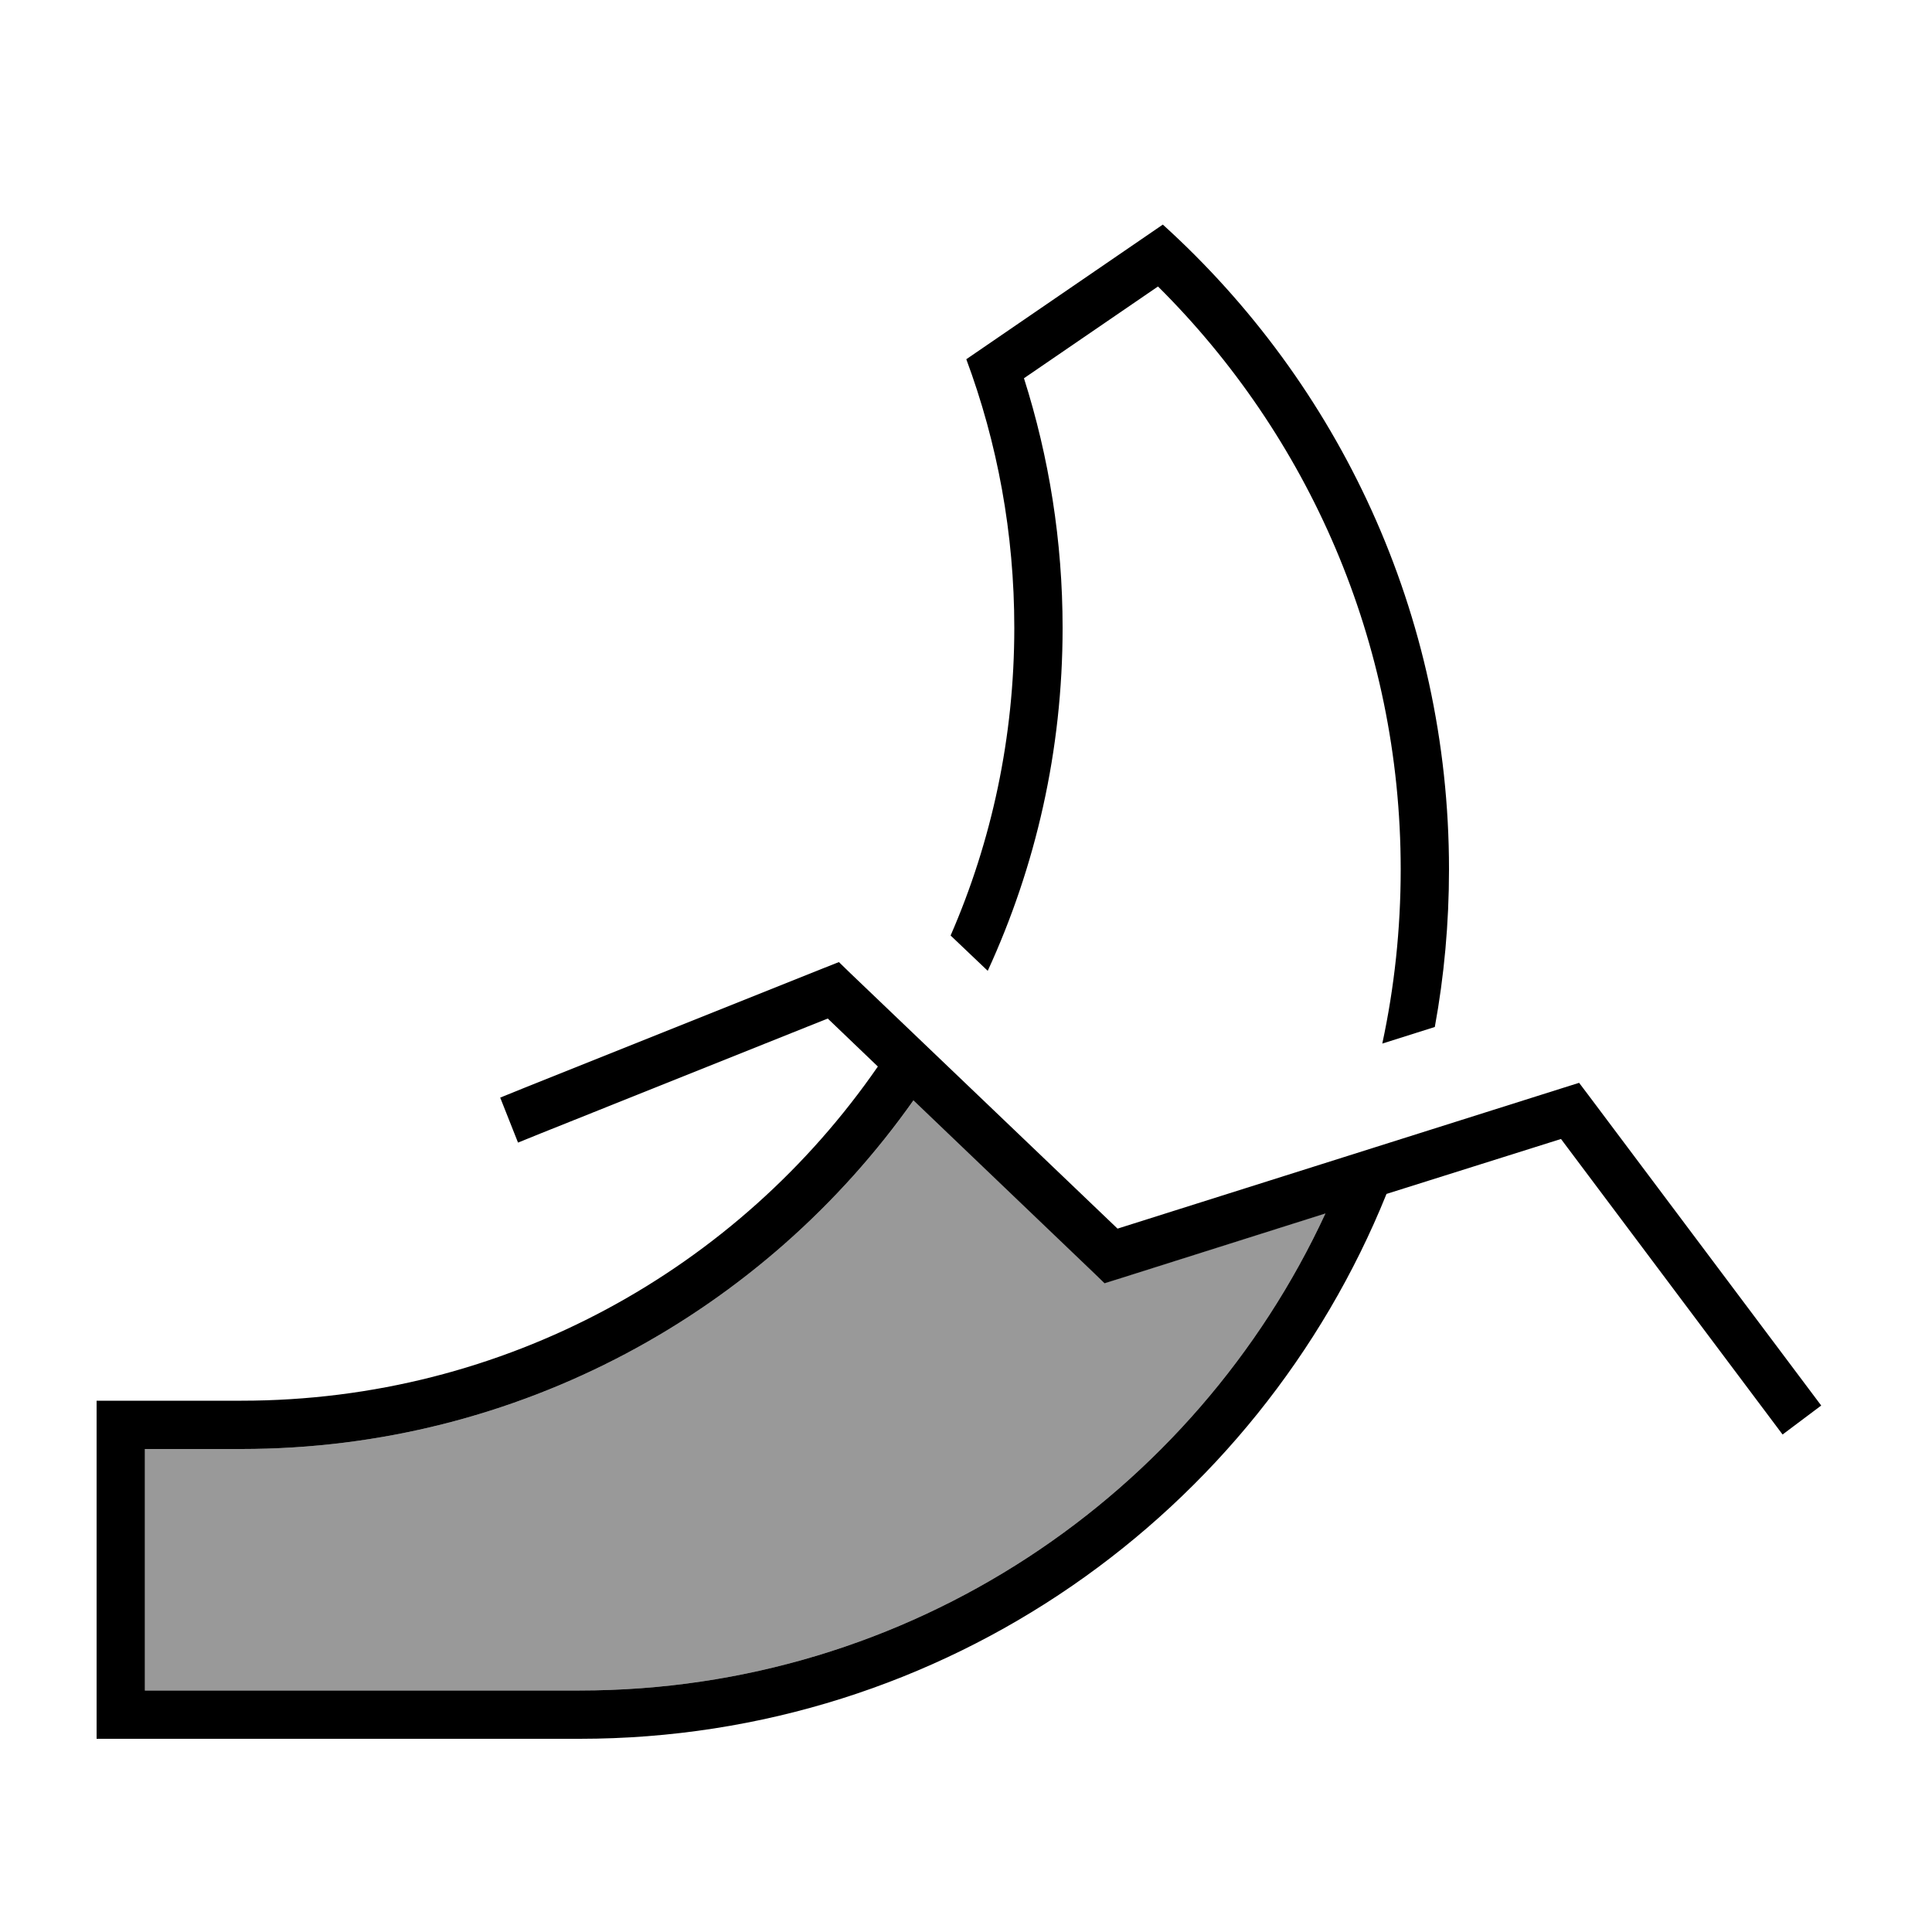
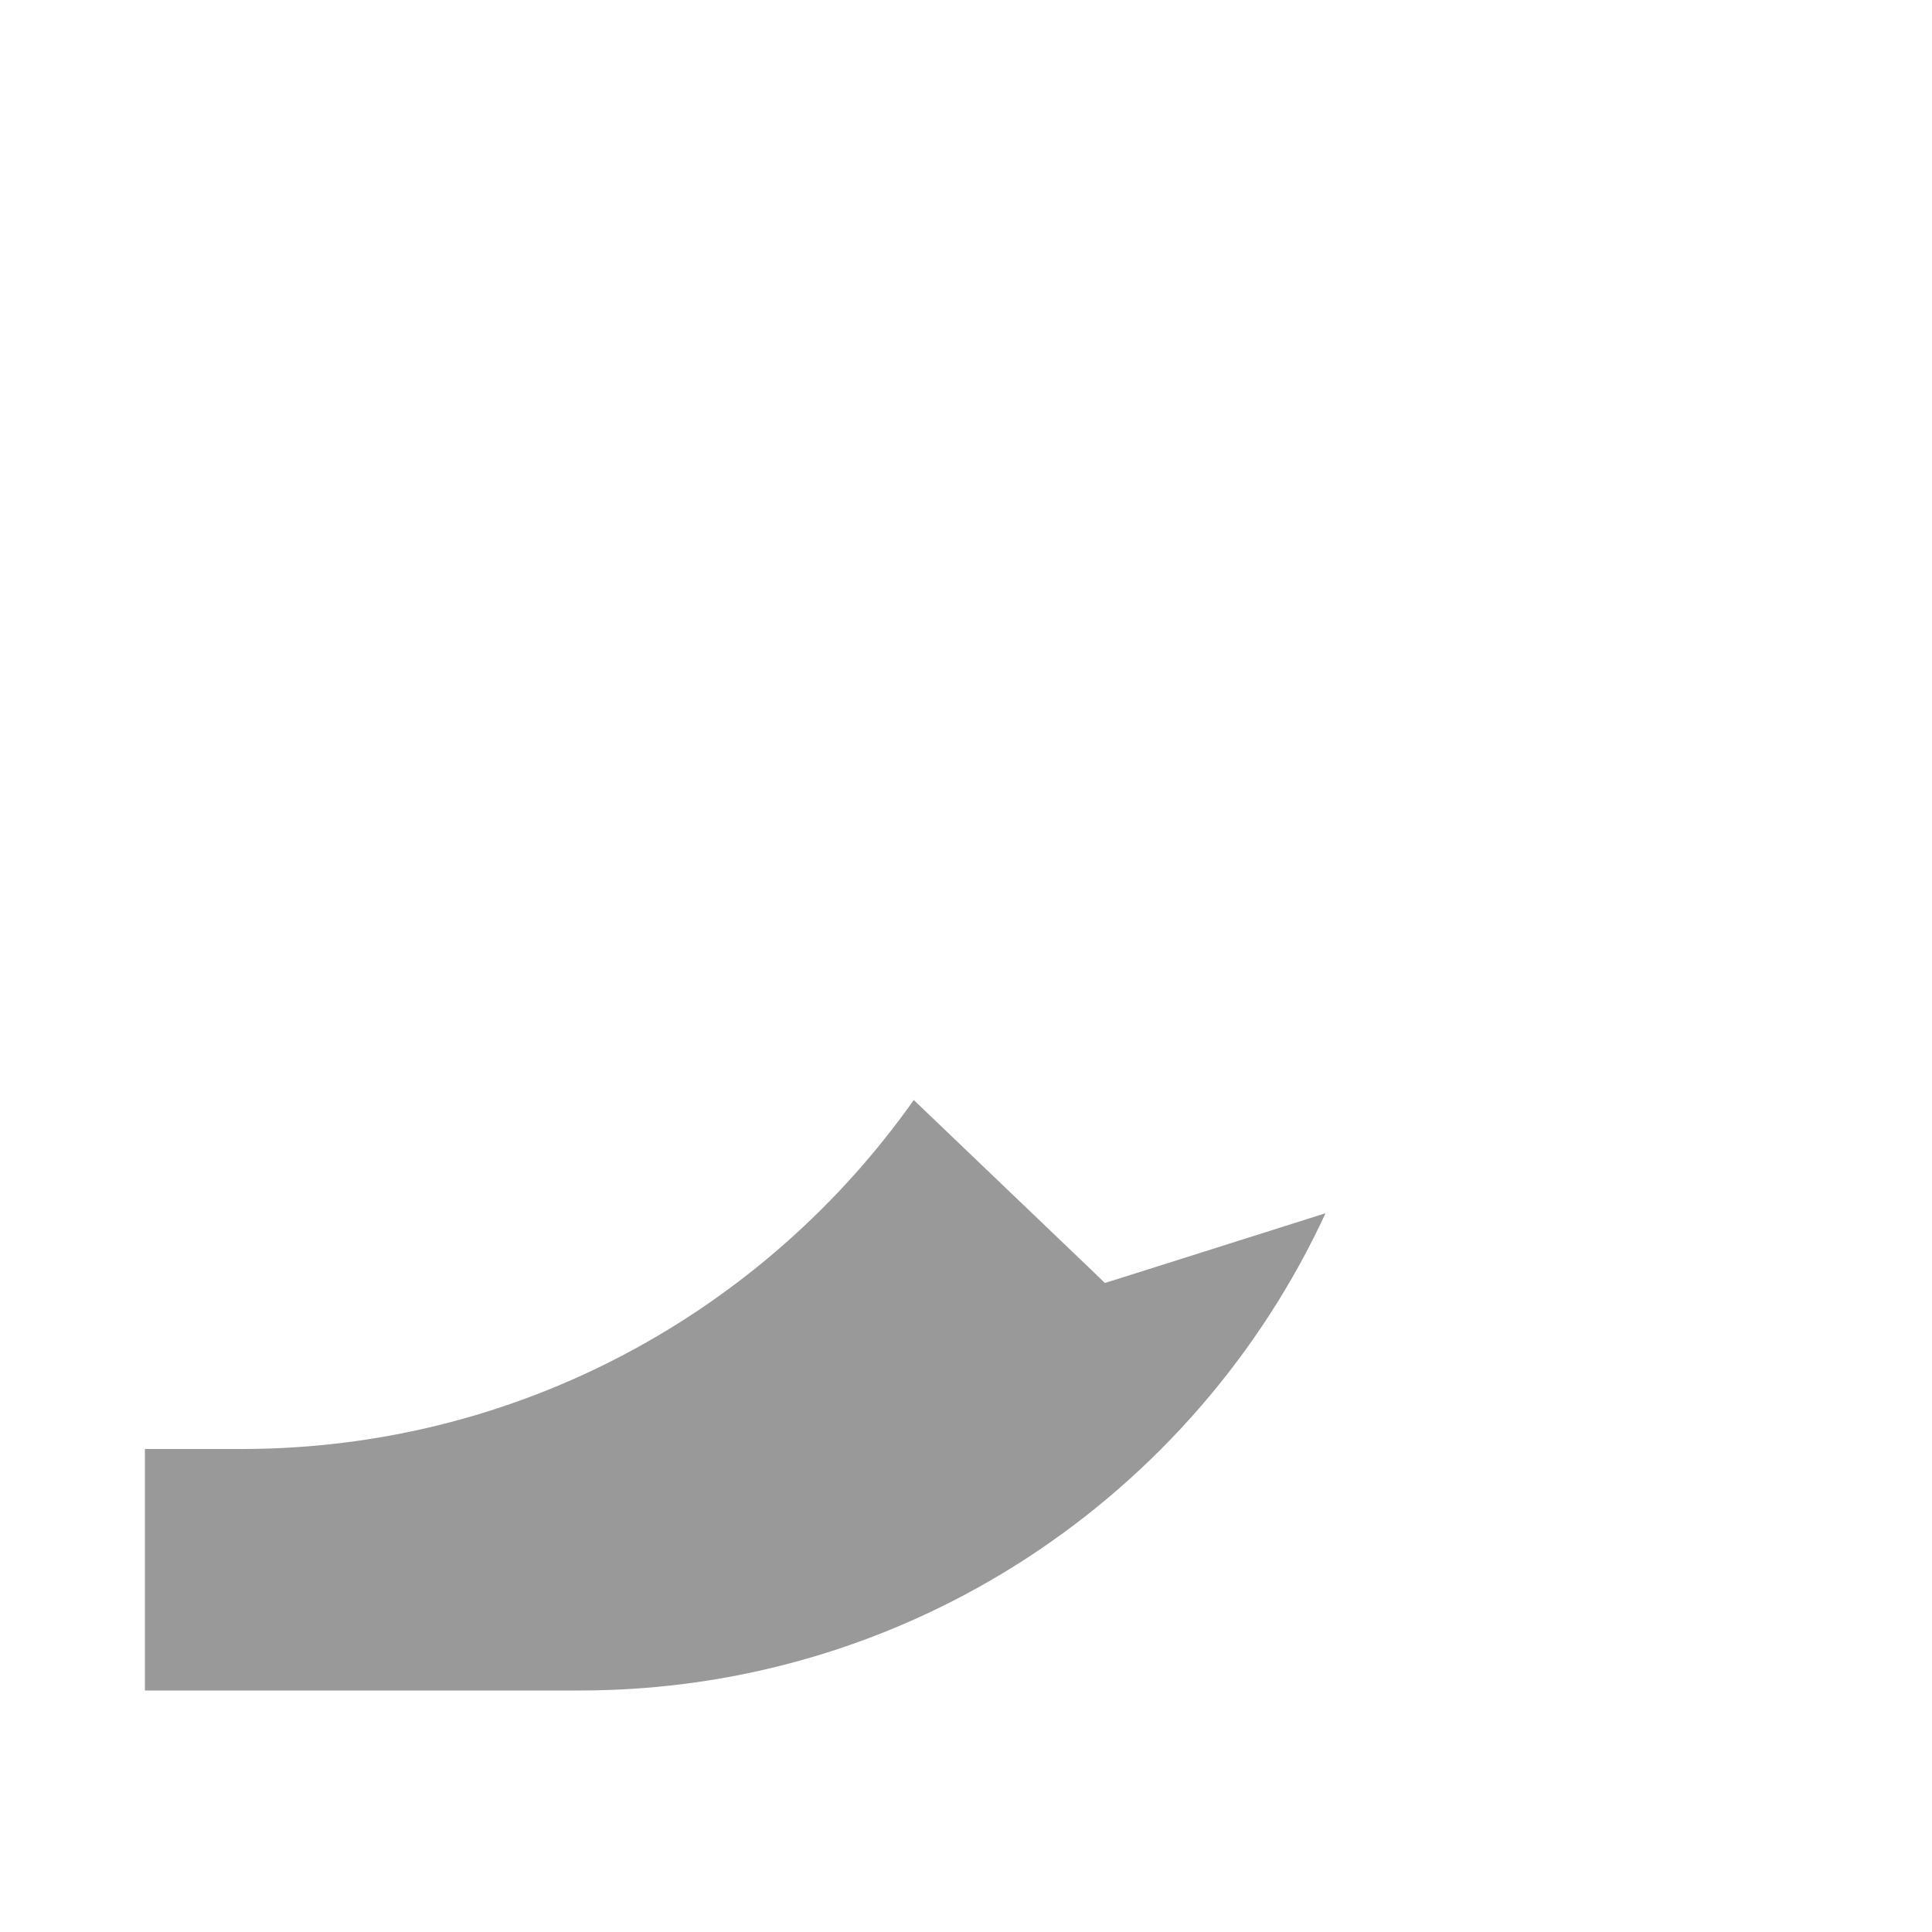
<svg xmlns="http://www.w3.org/2000/svg" viewBox="0 0 640 640">
  <path opacity=".4" fill="currentColor" d="M48 480L48 560L192 560C301.5 560 395.9 495.3 439.1 401.9L370.5 423.6L366 425L362.6 421.7L302.7 364.4C253.3 434.3 172 480 80 480L48 480z" />
-   <path fill="currentColor" d="M383.6 94.9L339.2 125.3C347.5 151.4 352 179.2 352 208C352 248.6 343.1 287 327.2 321.6L314.9 309.9C328.5 278.7 336 244.2 336 208C336 176.6 330.4 146.7 320.1 119L385.2 74.4C443.4 127.1 480 203.3 480 288C480 305.8 478.4 323.3 475.3 340.2L457.9 345.7C461.9 327.1 464 307.8 464 288C464 212.5 433.2 144.2 383.6 94.9zM290.8 353.3L274.2 337.4L179 375.5L171.6 378.5L165.7 363.6L173.1 360.6L273.1 320.6L277.9 318.7L281.6 322.3L370.2 407L517.7 360.4L523.1 358.7L526.5 363.2L598.5 459.2L603.3 465.6L590.5 475.2L585.7 468.8L517.1 377.3L459.3 395.5C416.6 501.3 313 576 192 576L48 576L32 576L32 464L80 464C167.4 464 244.6 420.2 290.8 353.3zM439 402L370.4 423.7L365.9 425.1L362.5 421.8L302.6 364.5C253.3 434.3 172 480 80 480L48 480L48 560L192 560C301.5 560 395.9 495.3 439.1 401.9z" />
</svg>